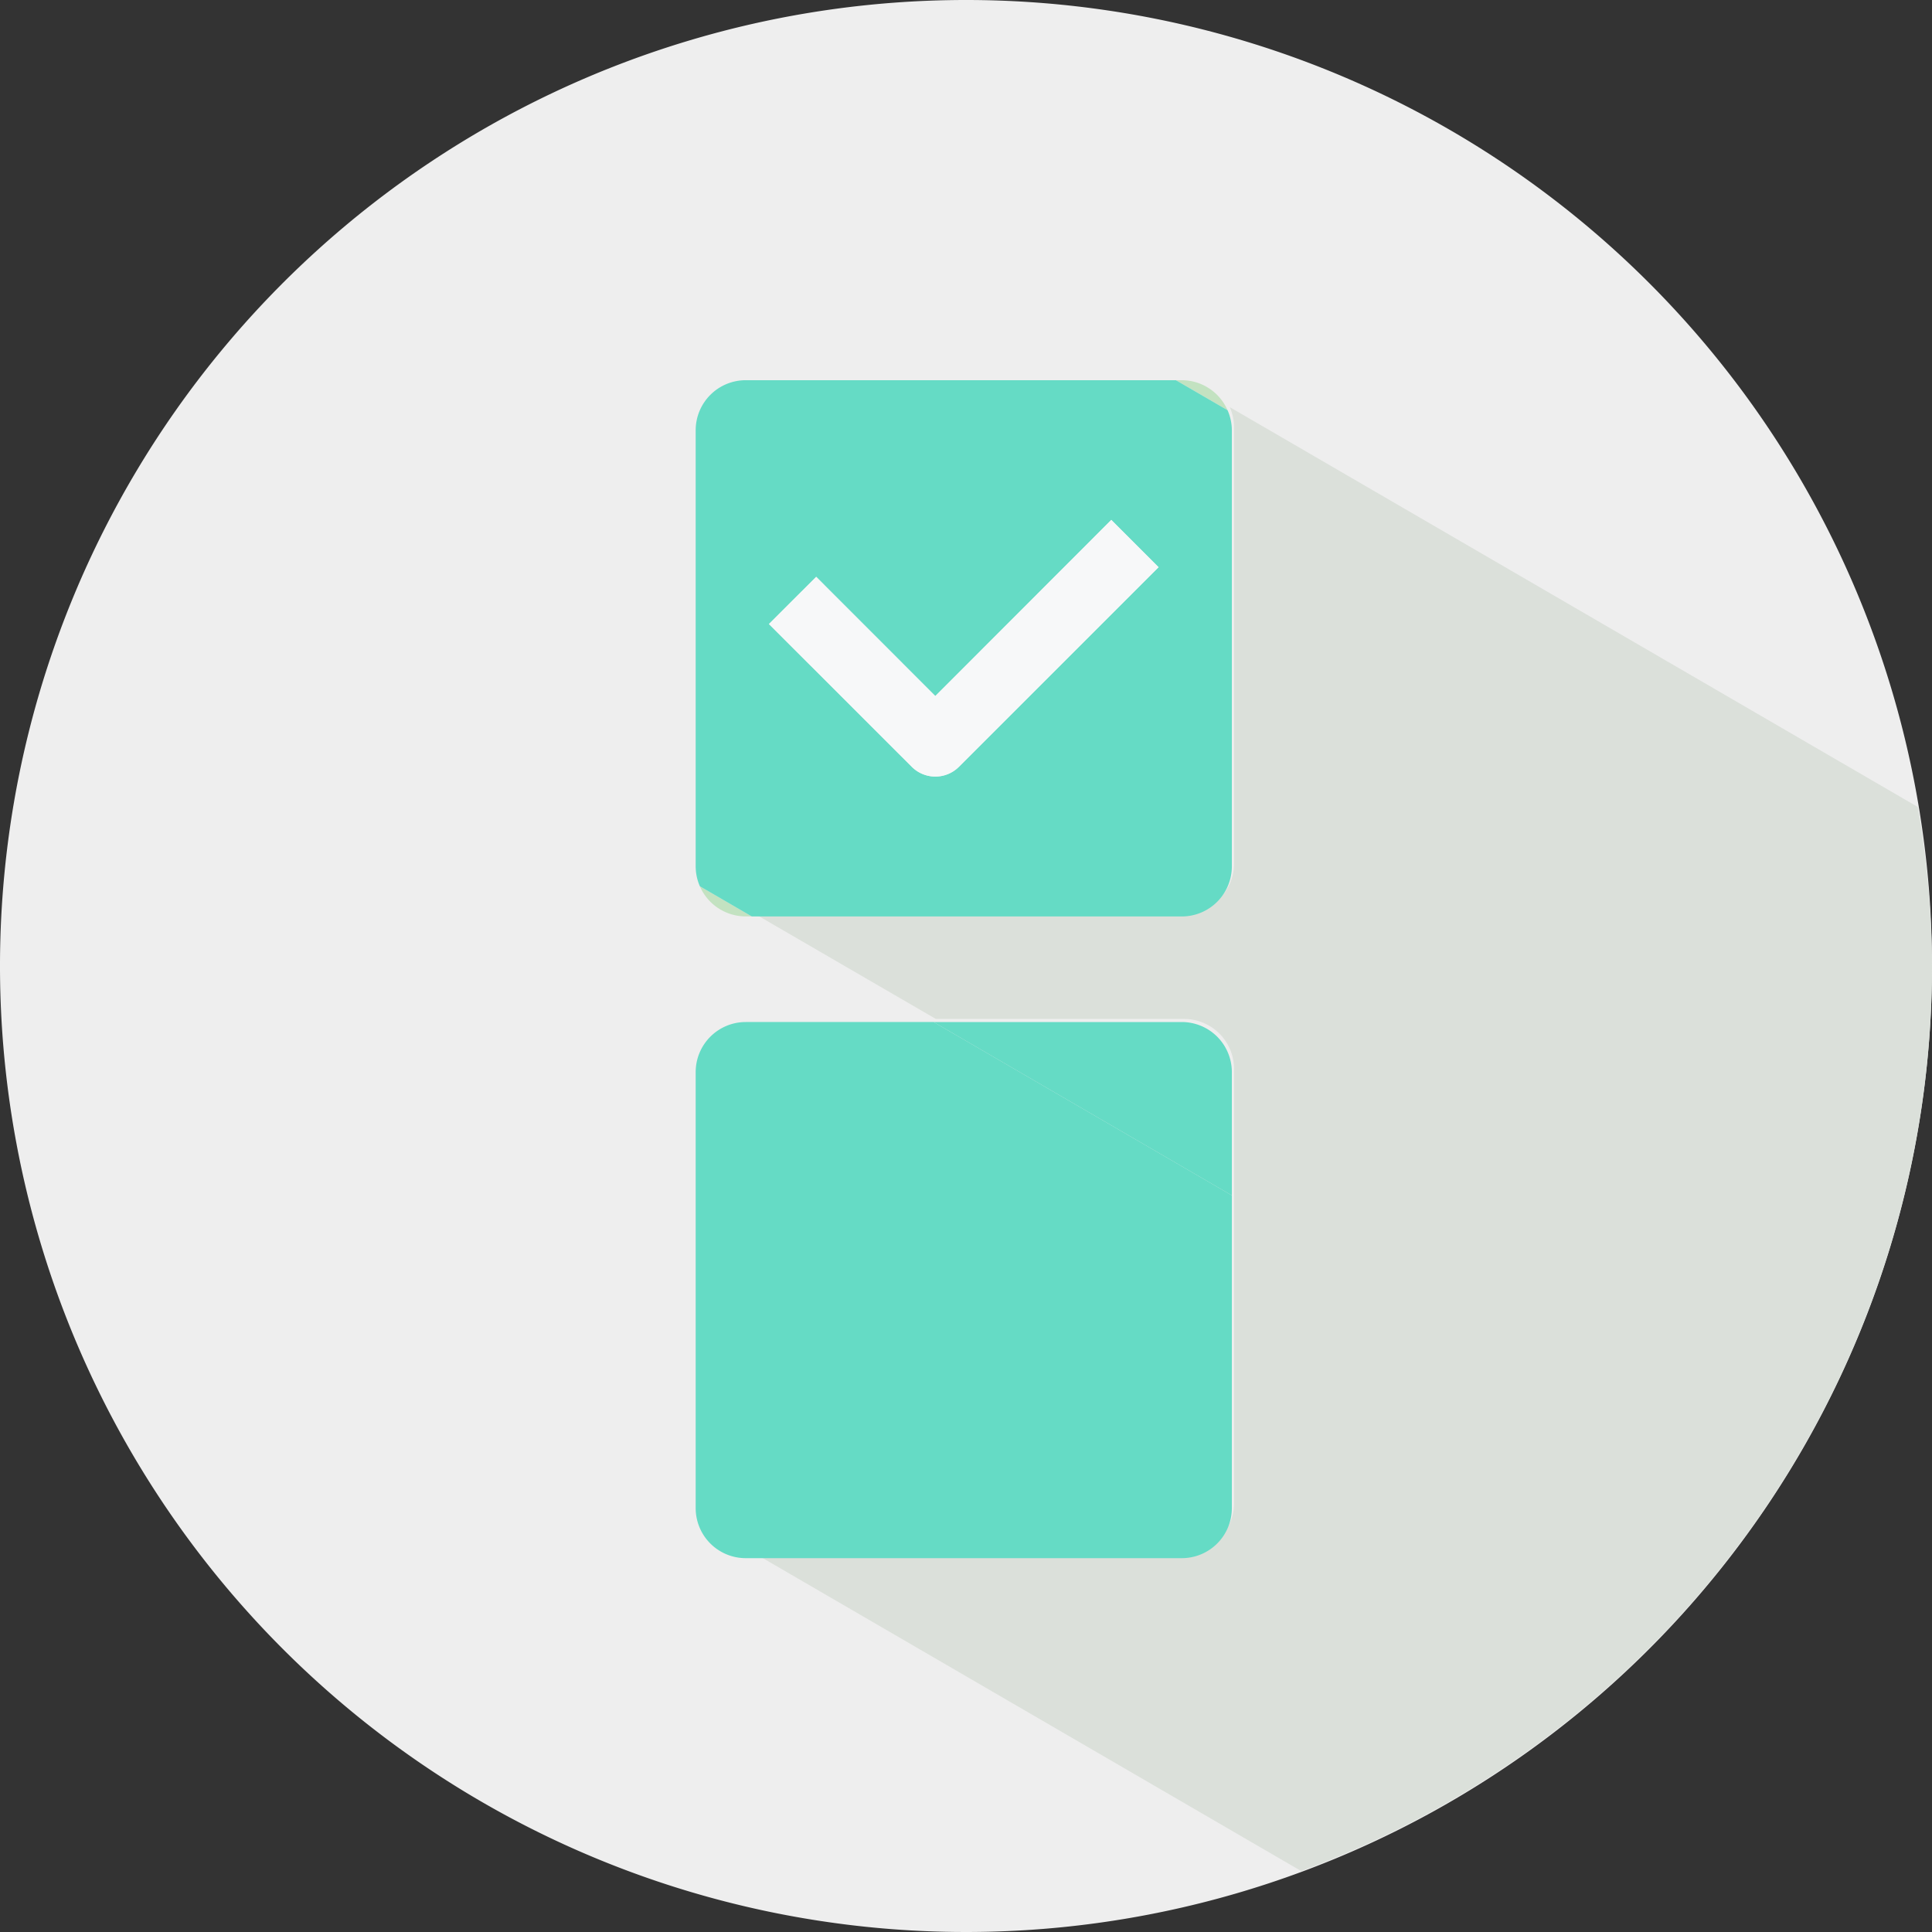
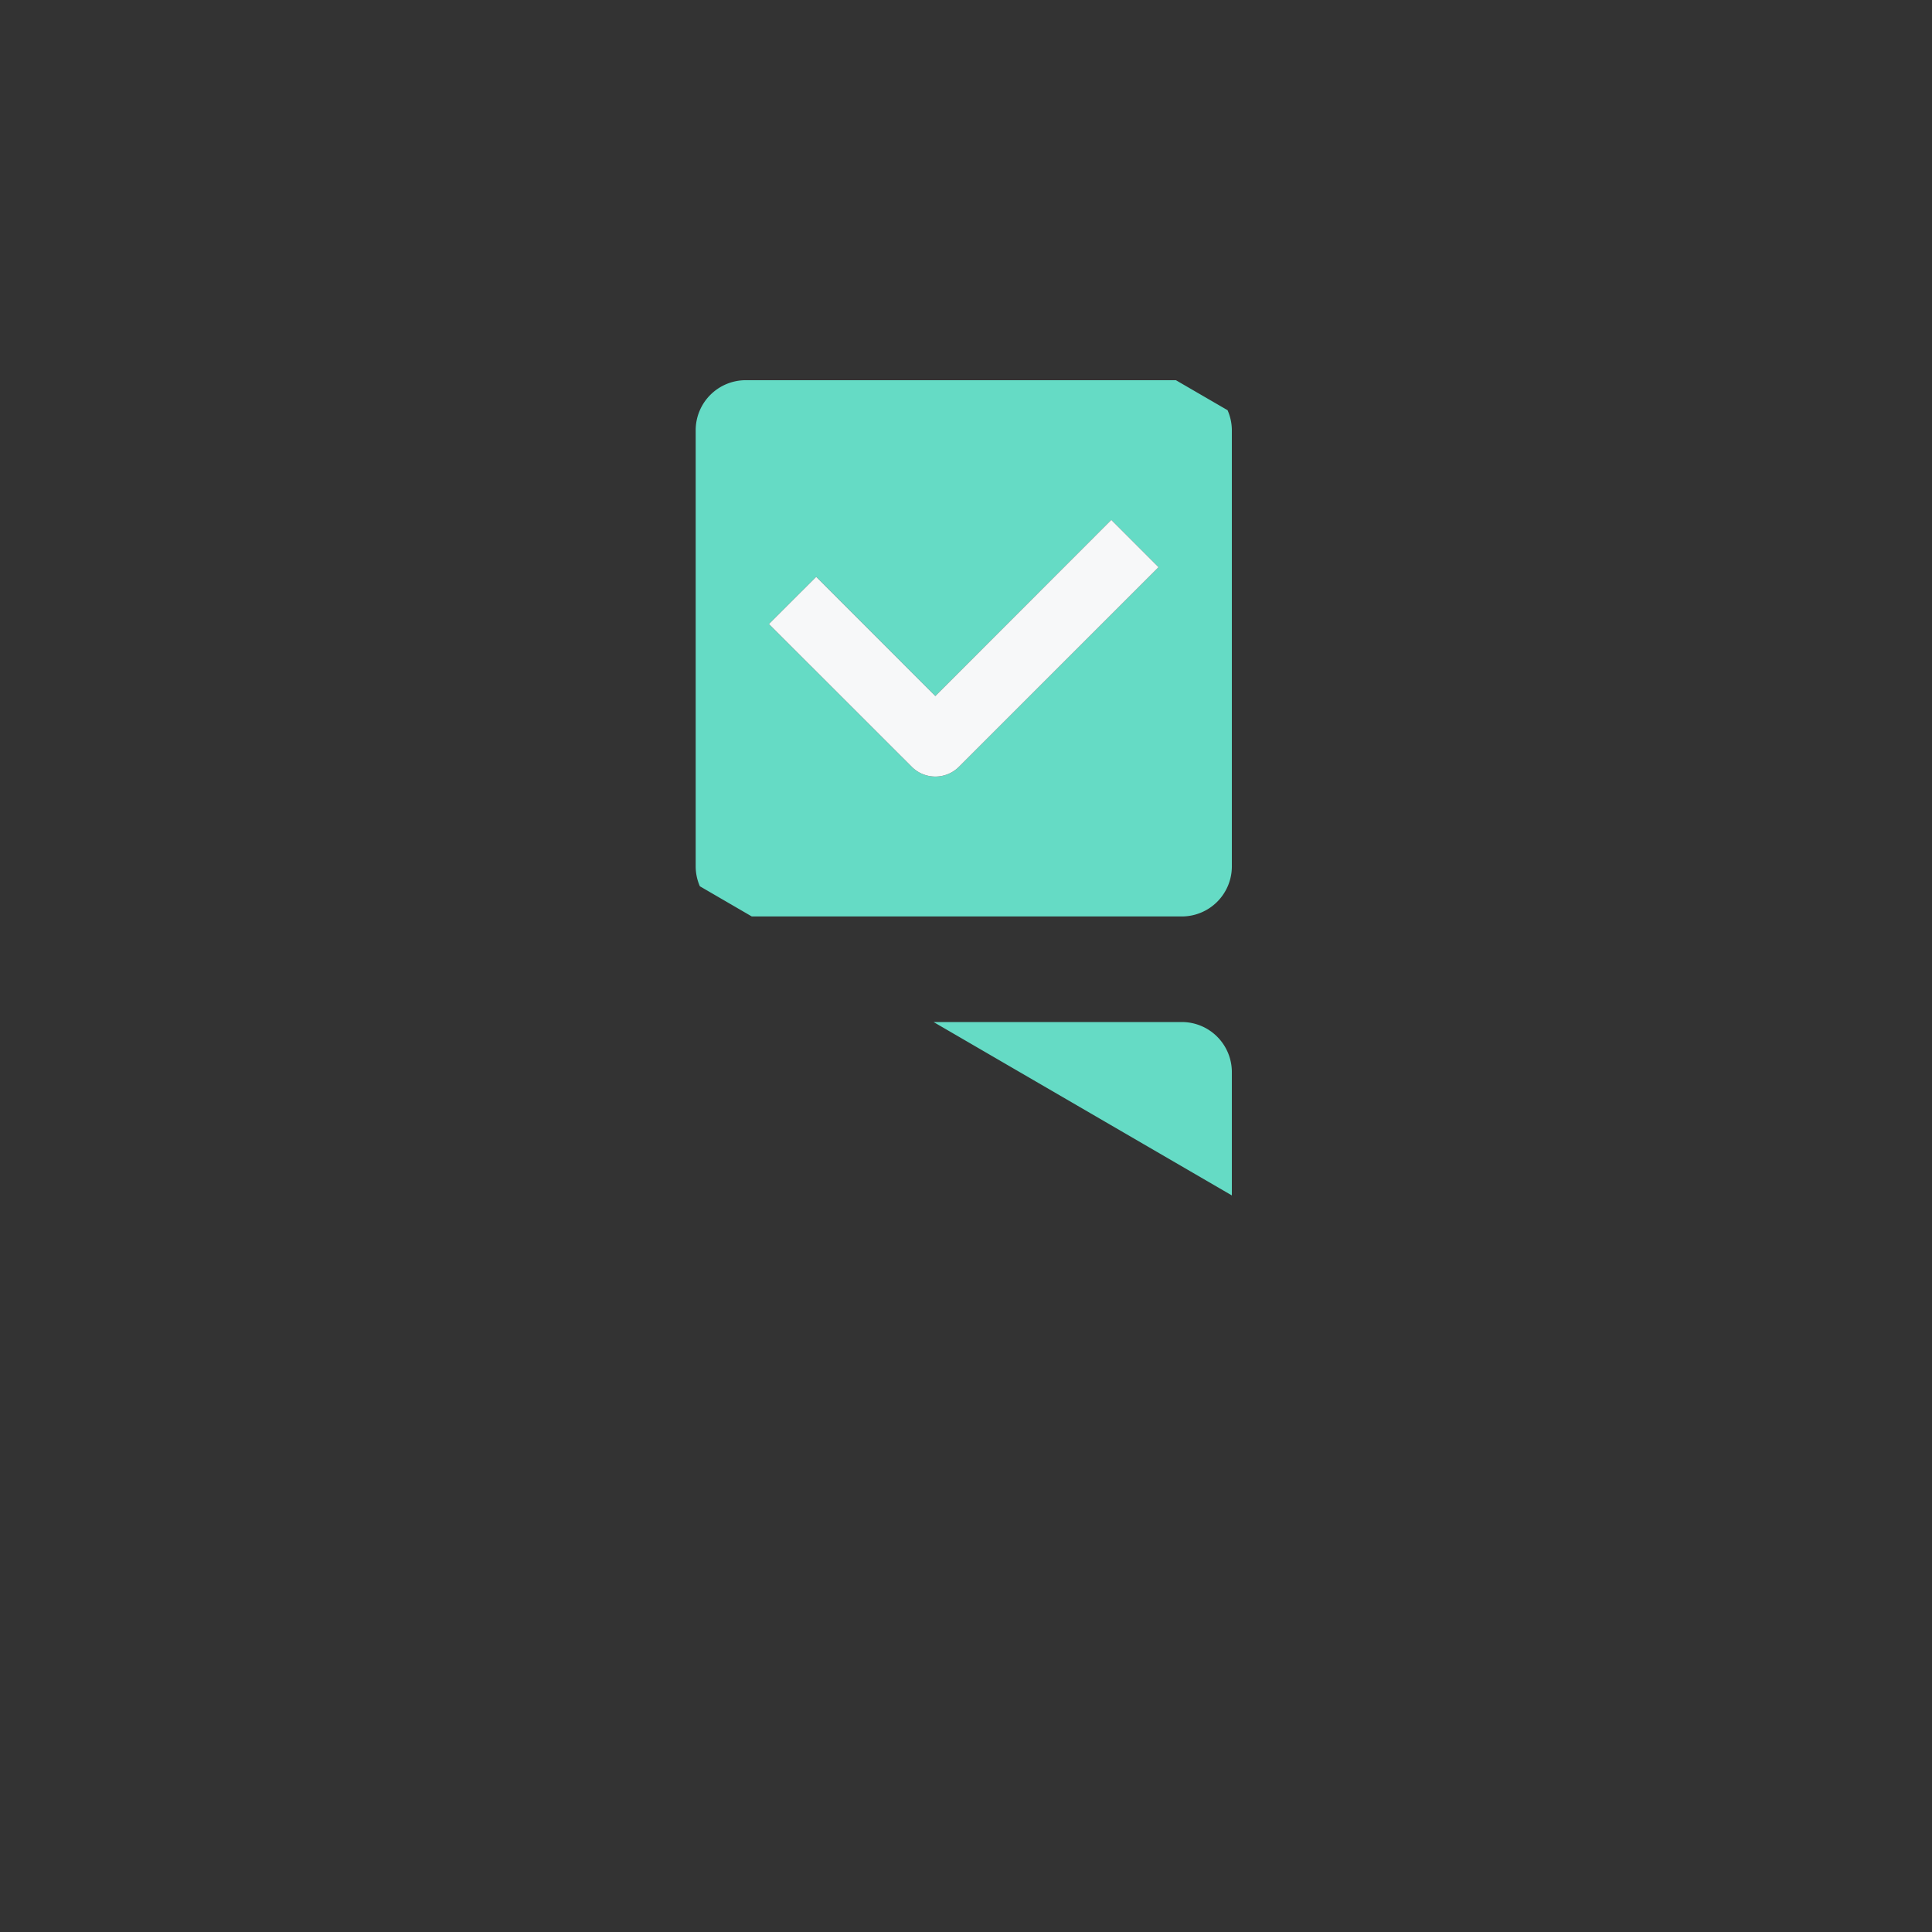
<svg xmlns="http://www.w3.org/2000/svg" width="48" height="48" viewBox="0 0 48 48">
  <rect x="0" y="0" width="48" height="48" fill="#333333" stroke="none" />
  <defs>
    <style>.a6582942-4220-4dc8-a0d8-644e820c4592{fill:#eee;}.bfad50bf-0ba1-4064-9c07-f58536b11992{fill:#dbe0da;}.bc9c50f8-7969-4e8c-9ae6-23cd98892be0{fill:#c3e2c1;}.a4aa219d-49a7-4e00-acd6-3ff5761535e5{fill:#65dbc5;}.a95add6f-8726-47b5-8512-5f1999aa6c75{fill:#f7f8f9;}</style>
  </defs>
  <g id="acde2d6a-54a1-4f55-99dc-6ab0925ef1a6" data-name="Layer 2">
-     <path class="a6582942-4220-4dc8-a0d8-644e820c4592" d="M48,24.001A24,24,0,1,1,24,0,23.999,23.999,0,0,1,48,24.001Z" />
-     <path class="bfad50bf-0ba1-4064-9c07-f58536b11992" d="M48,24.001a23.945,23.945,0,0,0-.353-3.952L30.553,10.115a1.246,1.246,0,0,1,.107.5V21.448a1.244,1.244,0,0,1-1.244,1.244H18.733l4.517,2.623h6.167A1.244,1.244,0,0,1,30.66,26.559v10.783a1.242,1.242,0,0,1-1.244,1.242H18.733l13.596,7.902A23.985,23.985,0,0,0,48,24.001Z" />
-   </g>
+     </g>
  <g id="b2867ea5-6f94-4cfa-88b9-6e6c9200bd4f" data-name="Layer 1">
-     <path class="bc9c50f8-7969-4e8c-9ae6-23cd98892be0" d="M18.527,22.768h.15l-1.29-.75A1.244,1.244,0,0,0,18.527,22.768Z" />
-     <path class="bc9c50f8-7969-4e8c-9ae6-23cd98892be0" d="M29.361,9.446h-.146l1.283.745A1.244,1.244,0,0,0,29.361,9.446Z" />
    <path class="a4aa219d-49a7-4e00-acd6-3ff5761535e5" d="M30.605,21.525V10.691a1.246,1.246,0,0,0-.107-.5l-1.283-.745H18.527a1.244,1.244,0,0,0-1.243,1.244V21.525a1.238,1.238,0,0,0,.104.494l1.29.75H29.361A1.244,1.244,0,0,0,30.605,21.525Zm-6.78-2.475a.828.828,0,0,1-1.173,0l-3.548-3.546,1.174-1.173,2.96,2.962,4.372-4.376,1.174,1.175Z" />
-     <path class="a4aa219d-49a7-4e00-acd6-3ff5761535e5" d="M18.527,25.392a1.244,1.244,0,0,0-1.243,1.243V37.47a1.243,1.243,0,0,0,1.243,1.242H29.361A1.243,1.243,0,0,0,30.605,37.47V29.699l-7.411-4.308Z" />
    <path class="a4aa219d-49a7-4e00-acd6-3ff5761535e5" d="M29.361,25.392H23.194l7.411,4.308V26.635A1.244,1.244,0,0,0,29.361,25.392Z" />
    <path class="a95add6f-8726-47b5-8512-5f1999aa6c75" d="M23.238,17.293l-2.96-2.962-1.174,1.173L22.652,19.05a.828.828,0,0,0,1.173,0l4.959-4.958-1.174-1.175Z" />
  </g>
</svg>